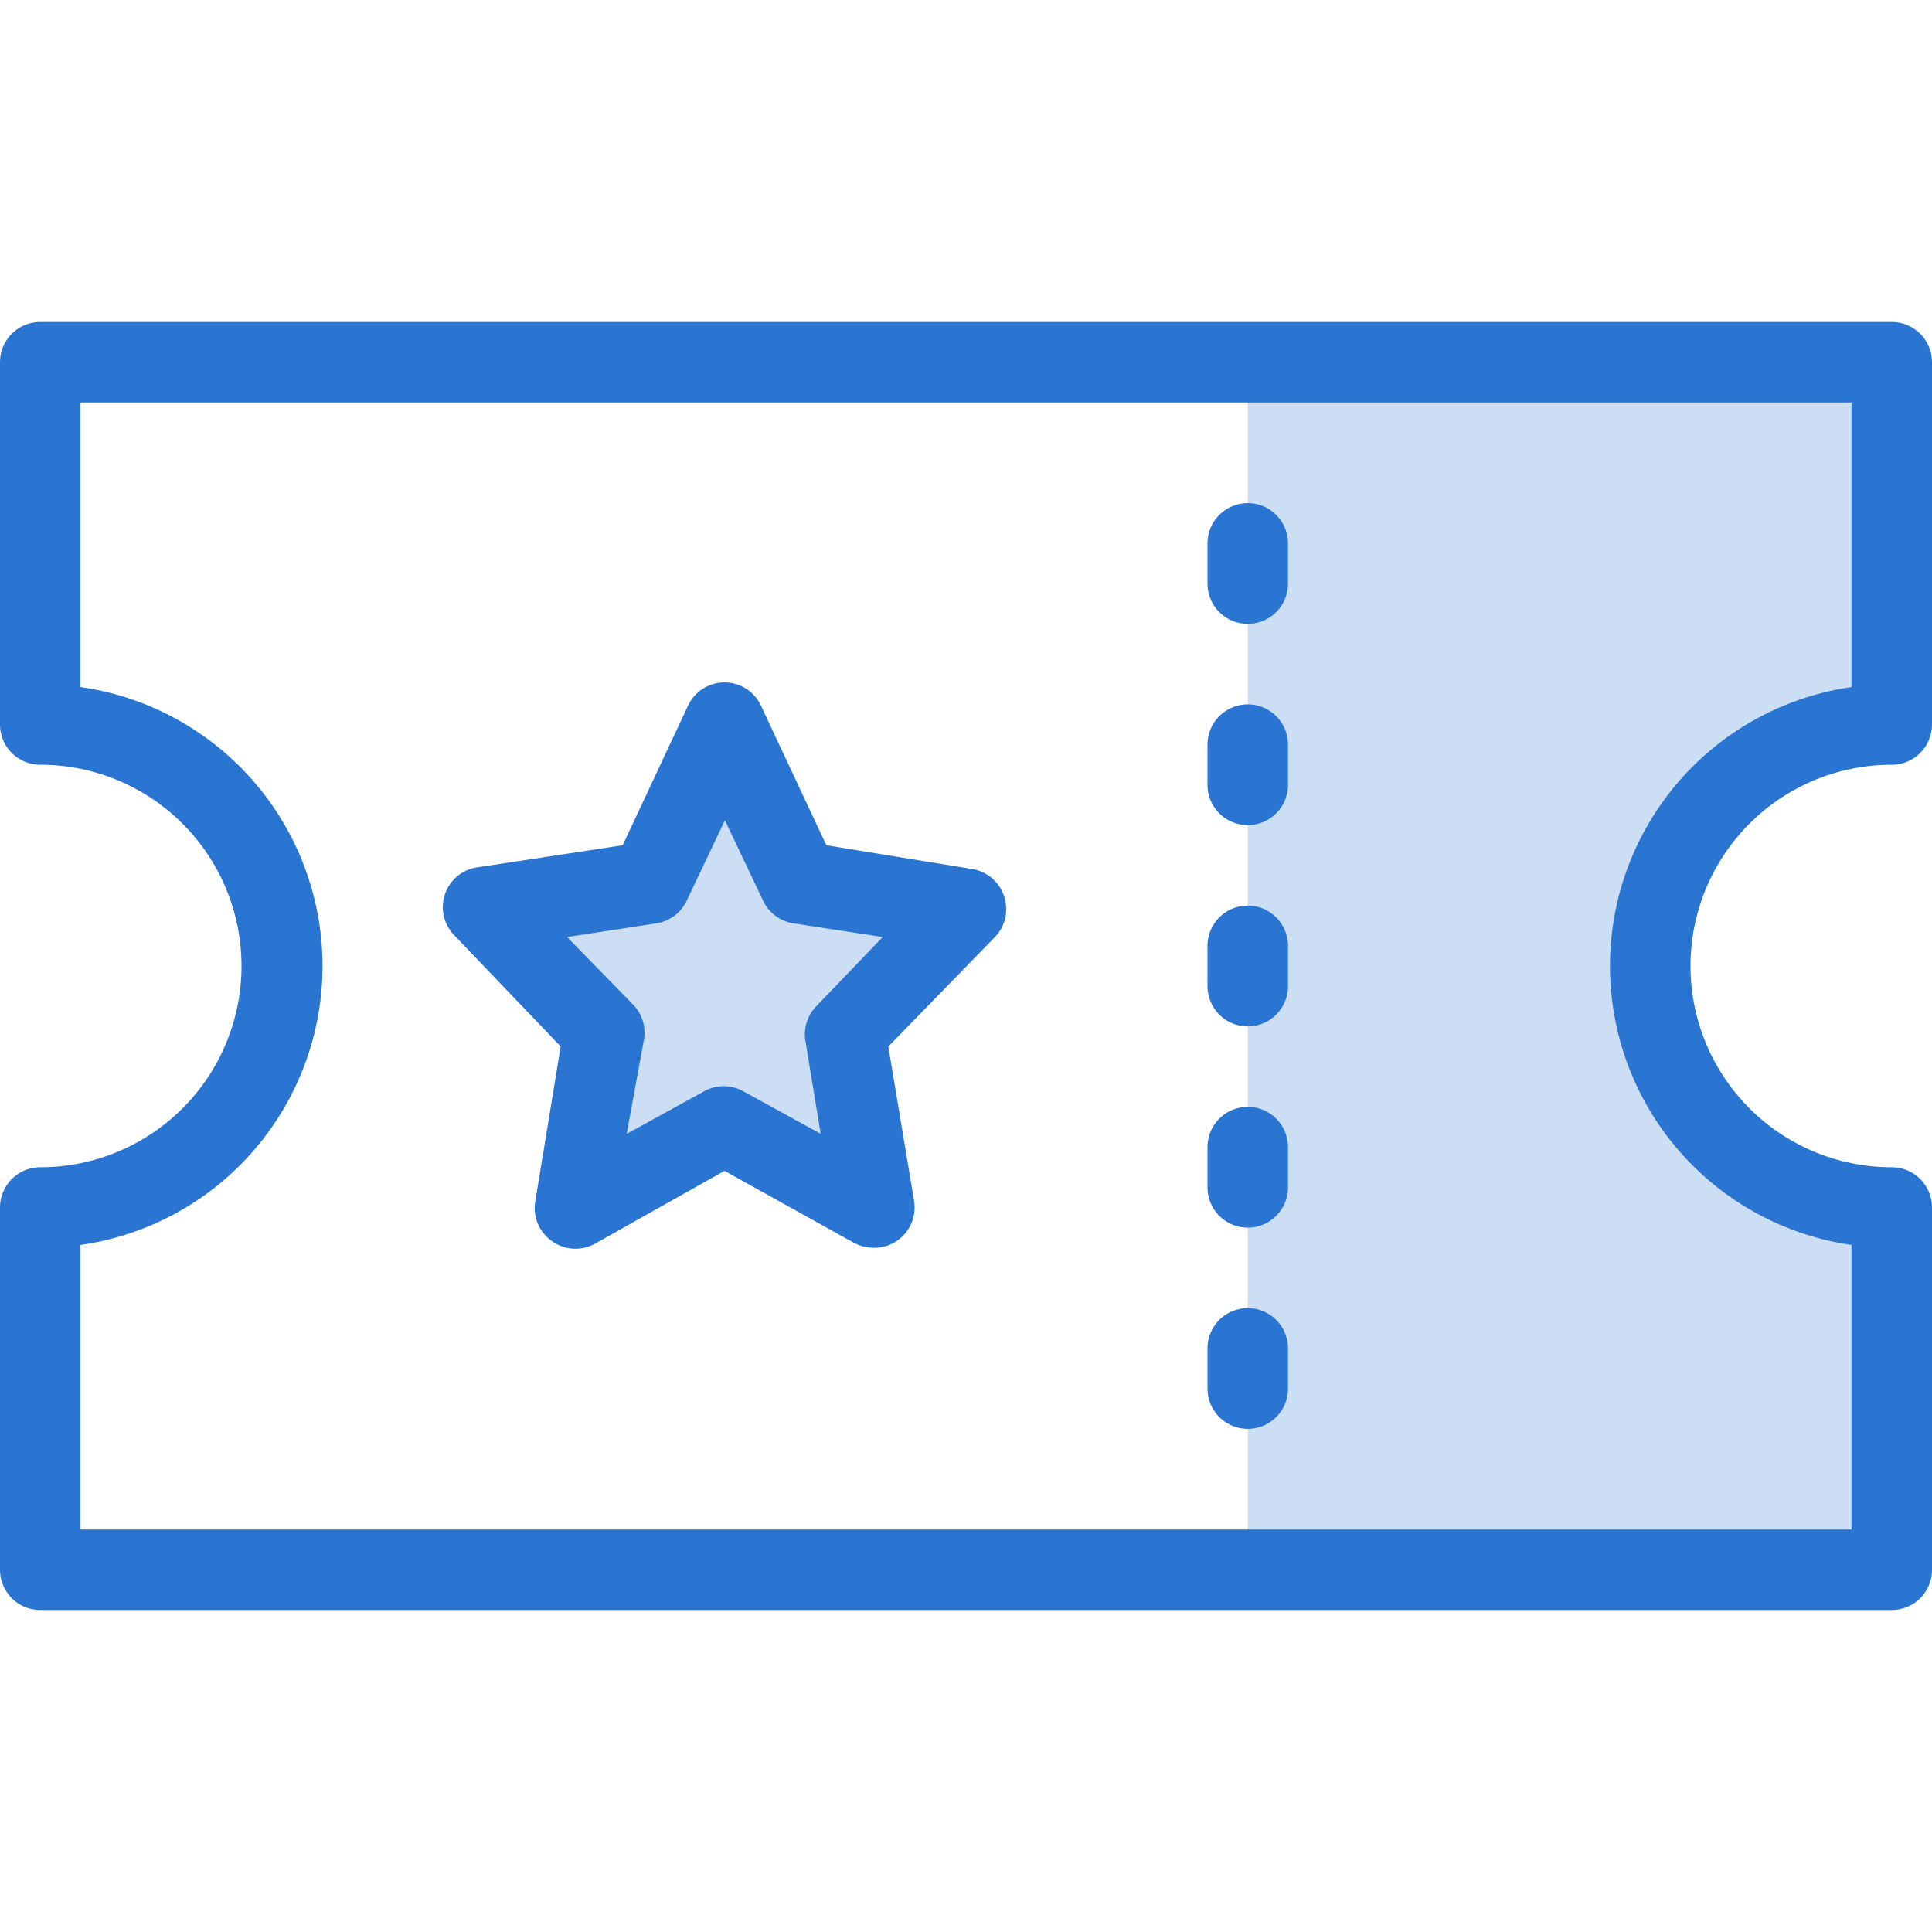
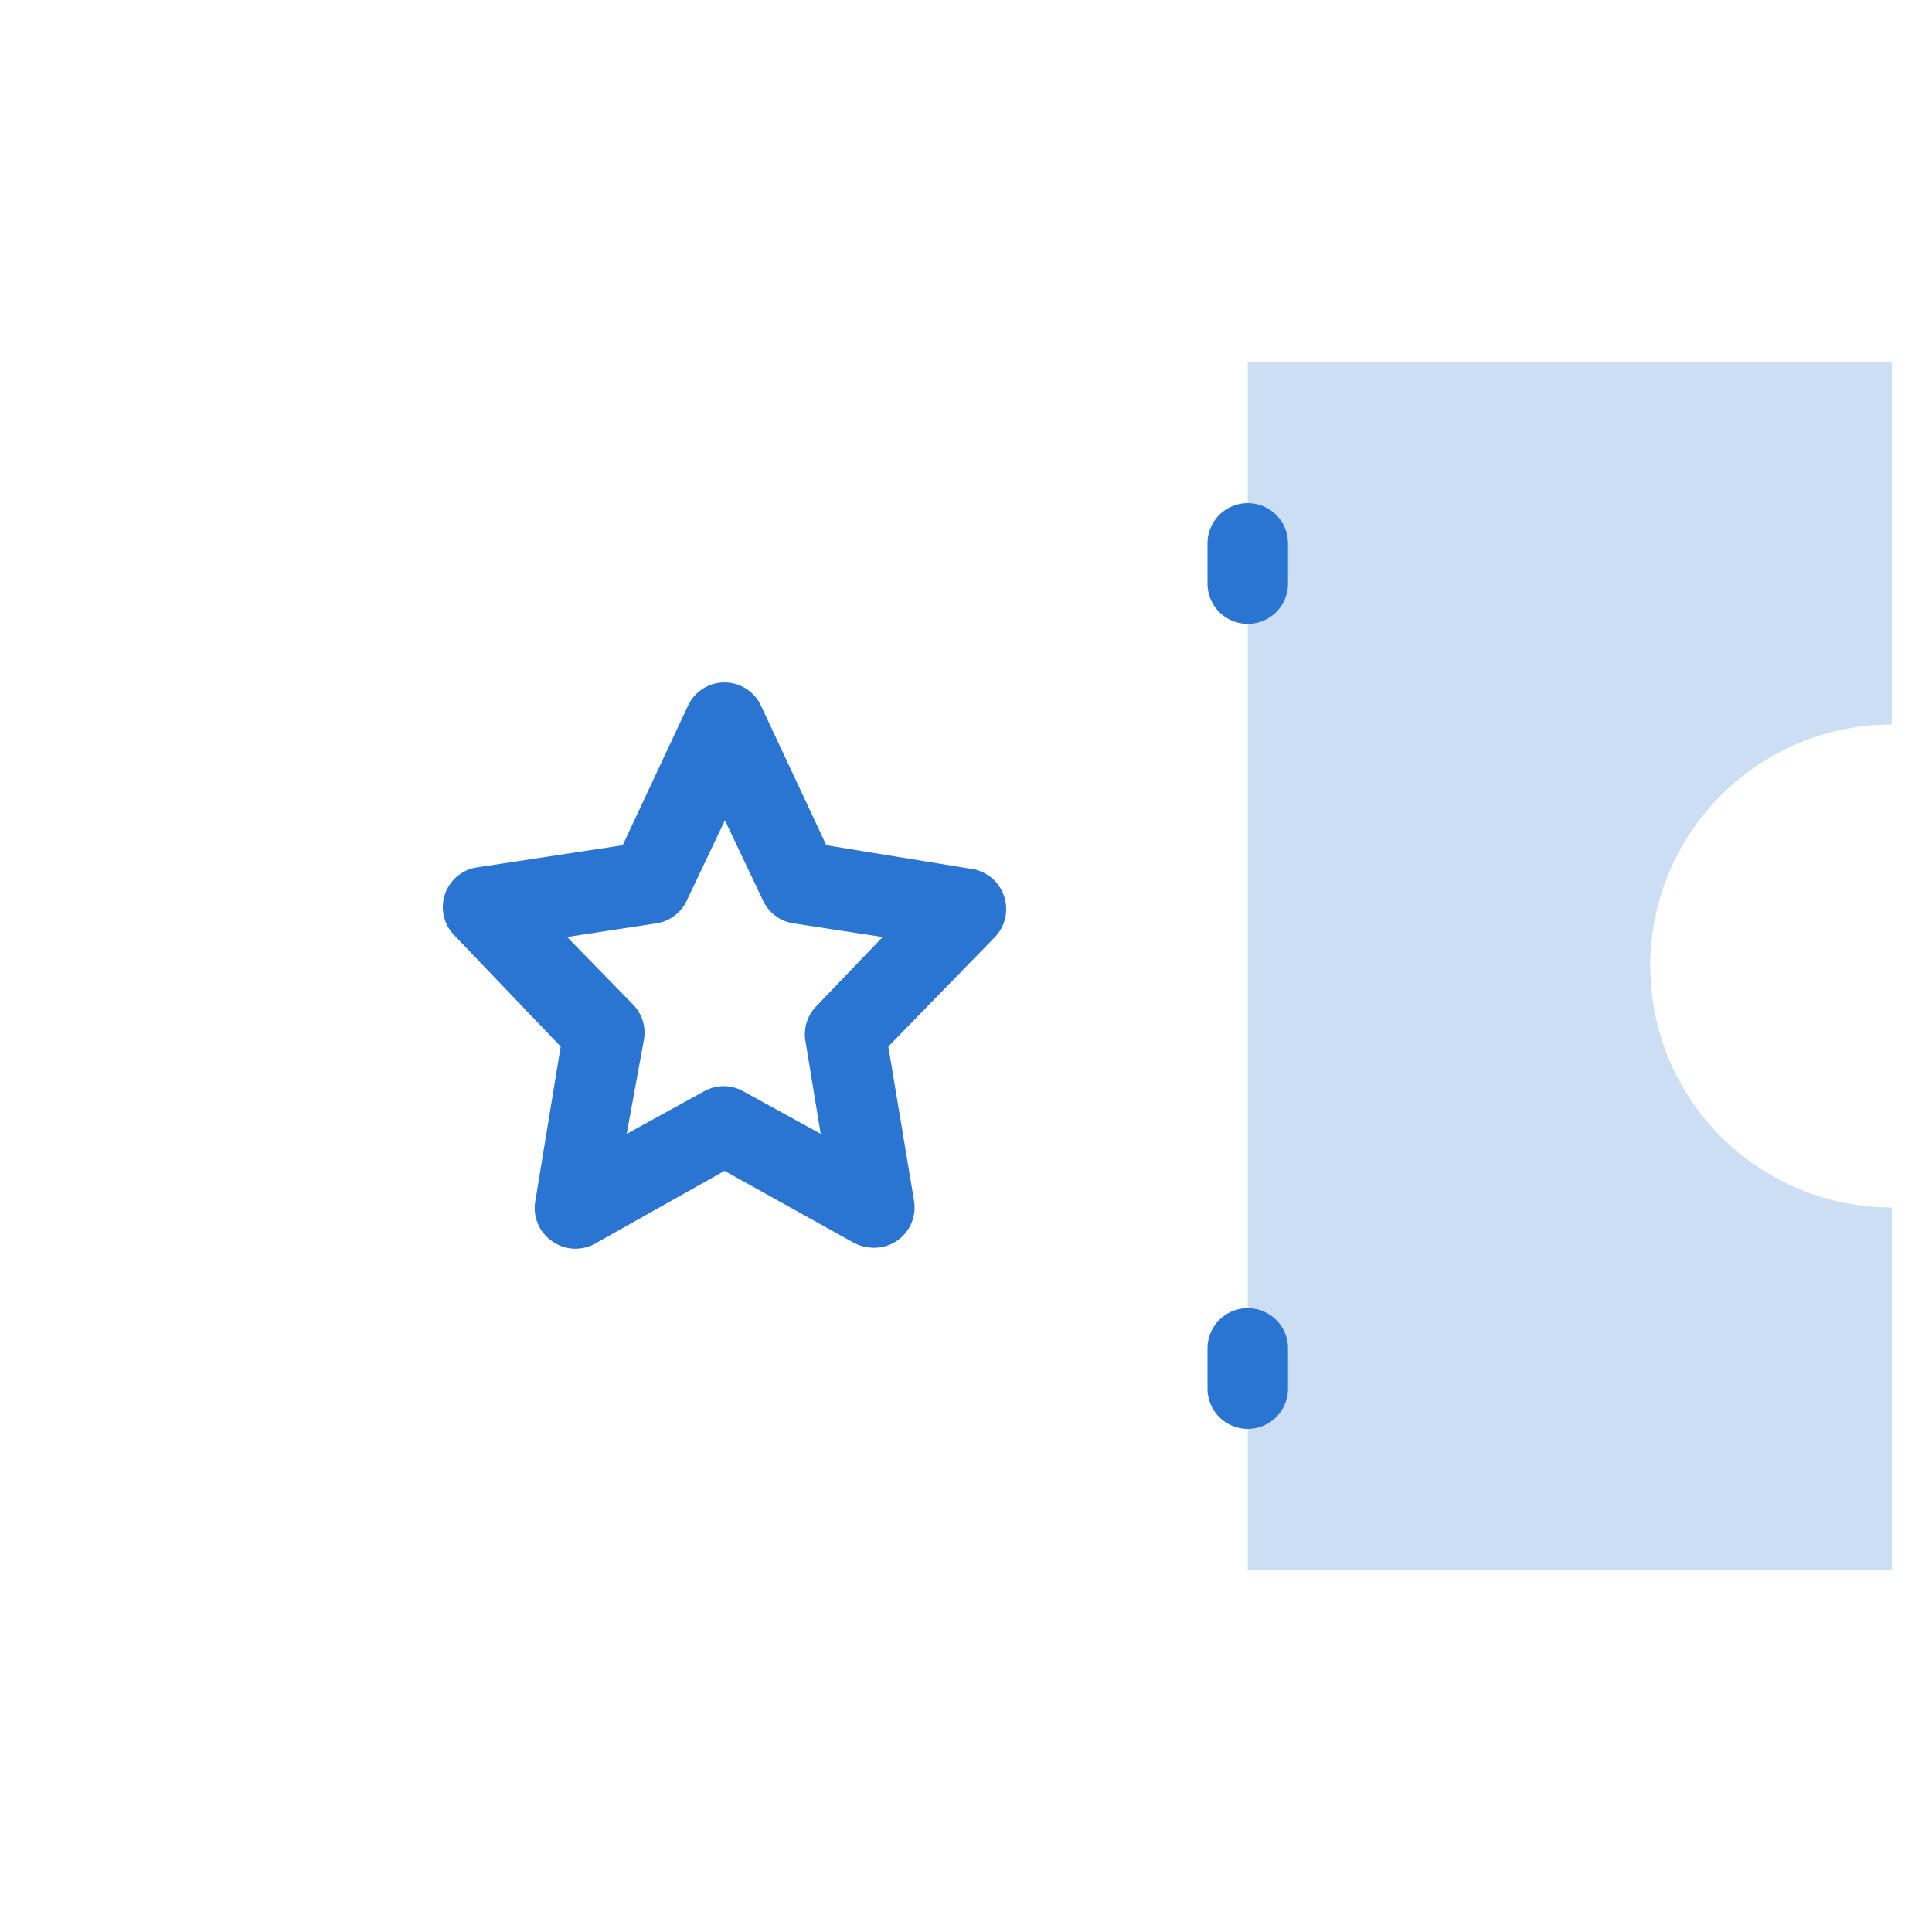
<svg xmlns="http://www.w3.org/2000/svg" id="art_icons" data-name="art icons" viewBox="0 0 48 48">
  <defs>
    <style>.cls-1,.cls-2{fill:#2a75d1;}.cls-1{opacity:0.24;}</style>
  </defs>
  <title>icon-honest-blue-events</title>
  <path class="cls-1" d="M41,24a6,6,0,0,1,6-6V9H31V39H47V30A6,6,0,0,1,41,24Z" />
-   <polygon class="cls-1" points="18 18 19.85 21.95 24 22.58 21 25.66 21.71 30 18 27.95 14.29 30 15 25.66 12 22.58 16.15 21.95 18 18" />
-   <path class="cls-2" d="M47,19a1,1,0,0,0,1-1V9a1,1,0,0,0-1-1H1A1,1,0,0,0,0,9v9a1,1,0,0,0,1,1A5,5,0,0,1,1,29a1,1,0,0,0-1,1v9a1,1,0,0,0,1,1H47a1,1,0,0,0,1-1V30a1,1,0,0,0-1-1,5,5,0,0,1,0-10Zm-7,5a7,7,0,0,0,6,6.93V38H2V30.93A7,7,0,0,0,2,17.07V10H46v7.07A7,7,0,0,0,40,24Z" />
  <path class="cls-2" d="M31,32.5a1,1,0,0,0-1,1v1a1,1,0,0,0,2,0v-1A1,1,0,0,0,31,32.5Z" />
-   <path class="cls-2" d="M31,27.5a1,1,0,0,0-1,1v1a1,1,0,0,0,2,0v-1A1,1,0,0,0,31,27.5Z" />
-   <path class="cls-2" d="M31,17.5a1,1,0,0,0-1,1v1a1,1,0,0,0,2,0v-1A1,1,0,0,0,31,17.5Z" />
  <path class="cls-2" d="M31,12.5a1,1,0,0,0-1,1v1a1,1,0,0,0,2,0v-1A1,1,0,0,0,31,12.5Z" />
-   <path class="cls-2" d="M31,22.5a1,1,0,0,0-1,1v1a1,1,0,0,0,2,0v-1A1,1,0,0,0,31,22.5Z" />
  <path class="cls-2" d="M24.15,21.59,20.53,21l-1.62-3.46a1,1,0,0,0-1.82,0L15.47,21l-3.62.55a1,1,0,0,0-.8.68,1,1,0,0,0,.23,1L13.93,26l-.63,3.84a1,1,0,0,0,.42,1,1,1,0,0,0,1.06.06L18,29.09l3.22,1.79a1.07,1.07,0,0,0,.49.12,1,1,0,0,0,1-1.16L22.07,26l2.65-2.72a1,1,0,0,0,.23-1A1,1,0,0,0,24.15,21.59ZM20.28,25a1,1,0,0,0-.27.86l.38,2.31-1.91-1.05a1,1,0,0,0-1,0l-1.91,1.05L16,25.82a1,1,0,0,0-.27-.86l-1.64-1.68,2.22-.34a1,1,0,0,0,.75-.56l.95-2,.95,2a1,1,0,0,0,.75.56l2.22.34Z" />
</svg>